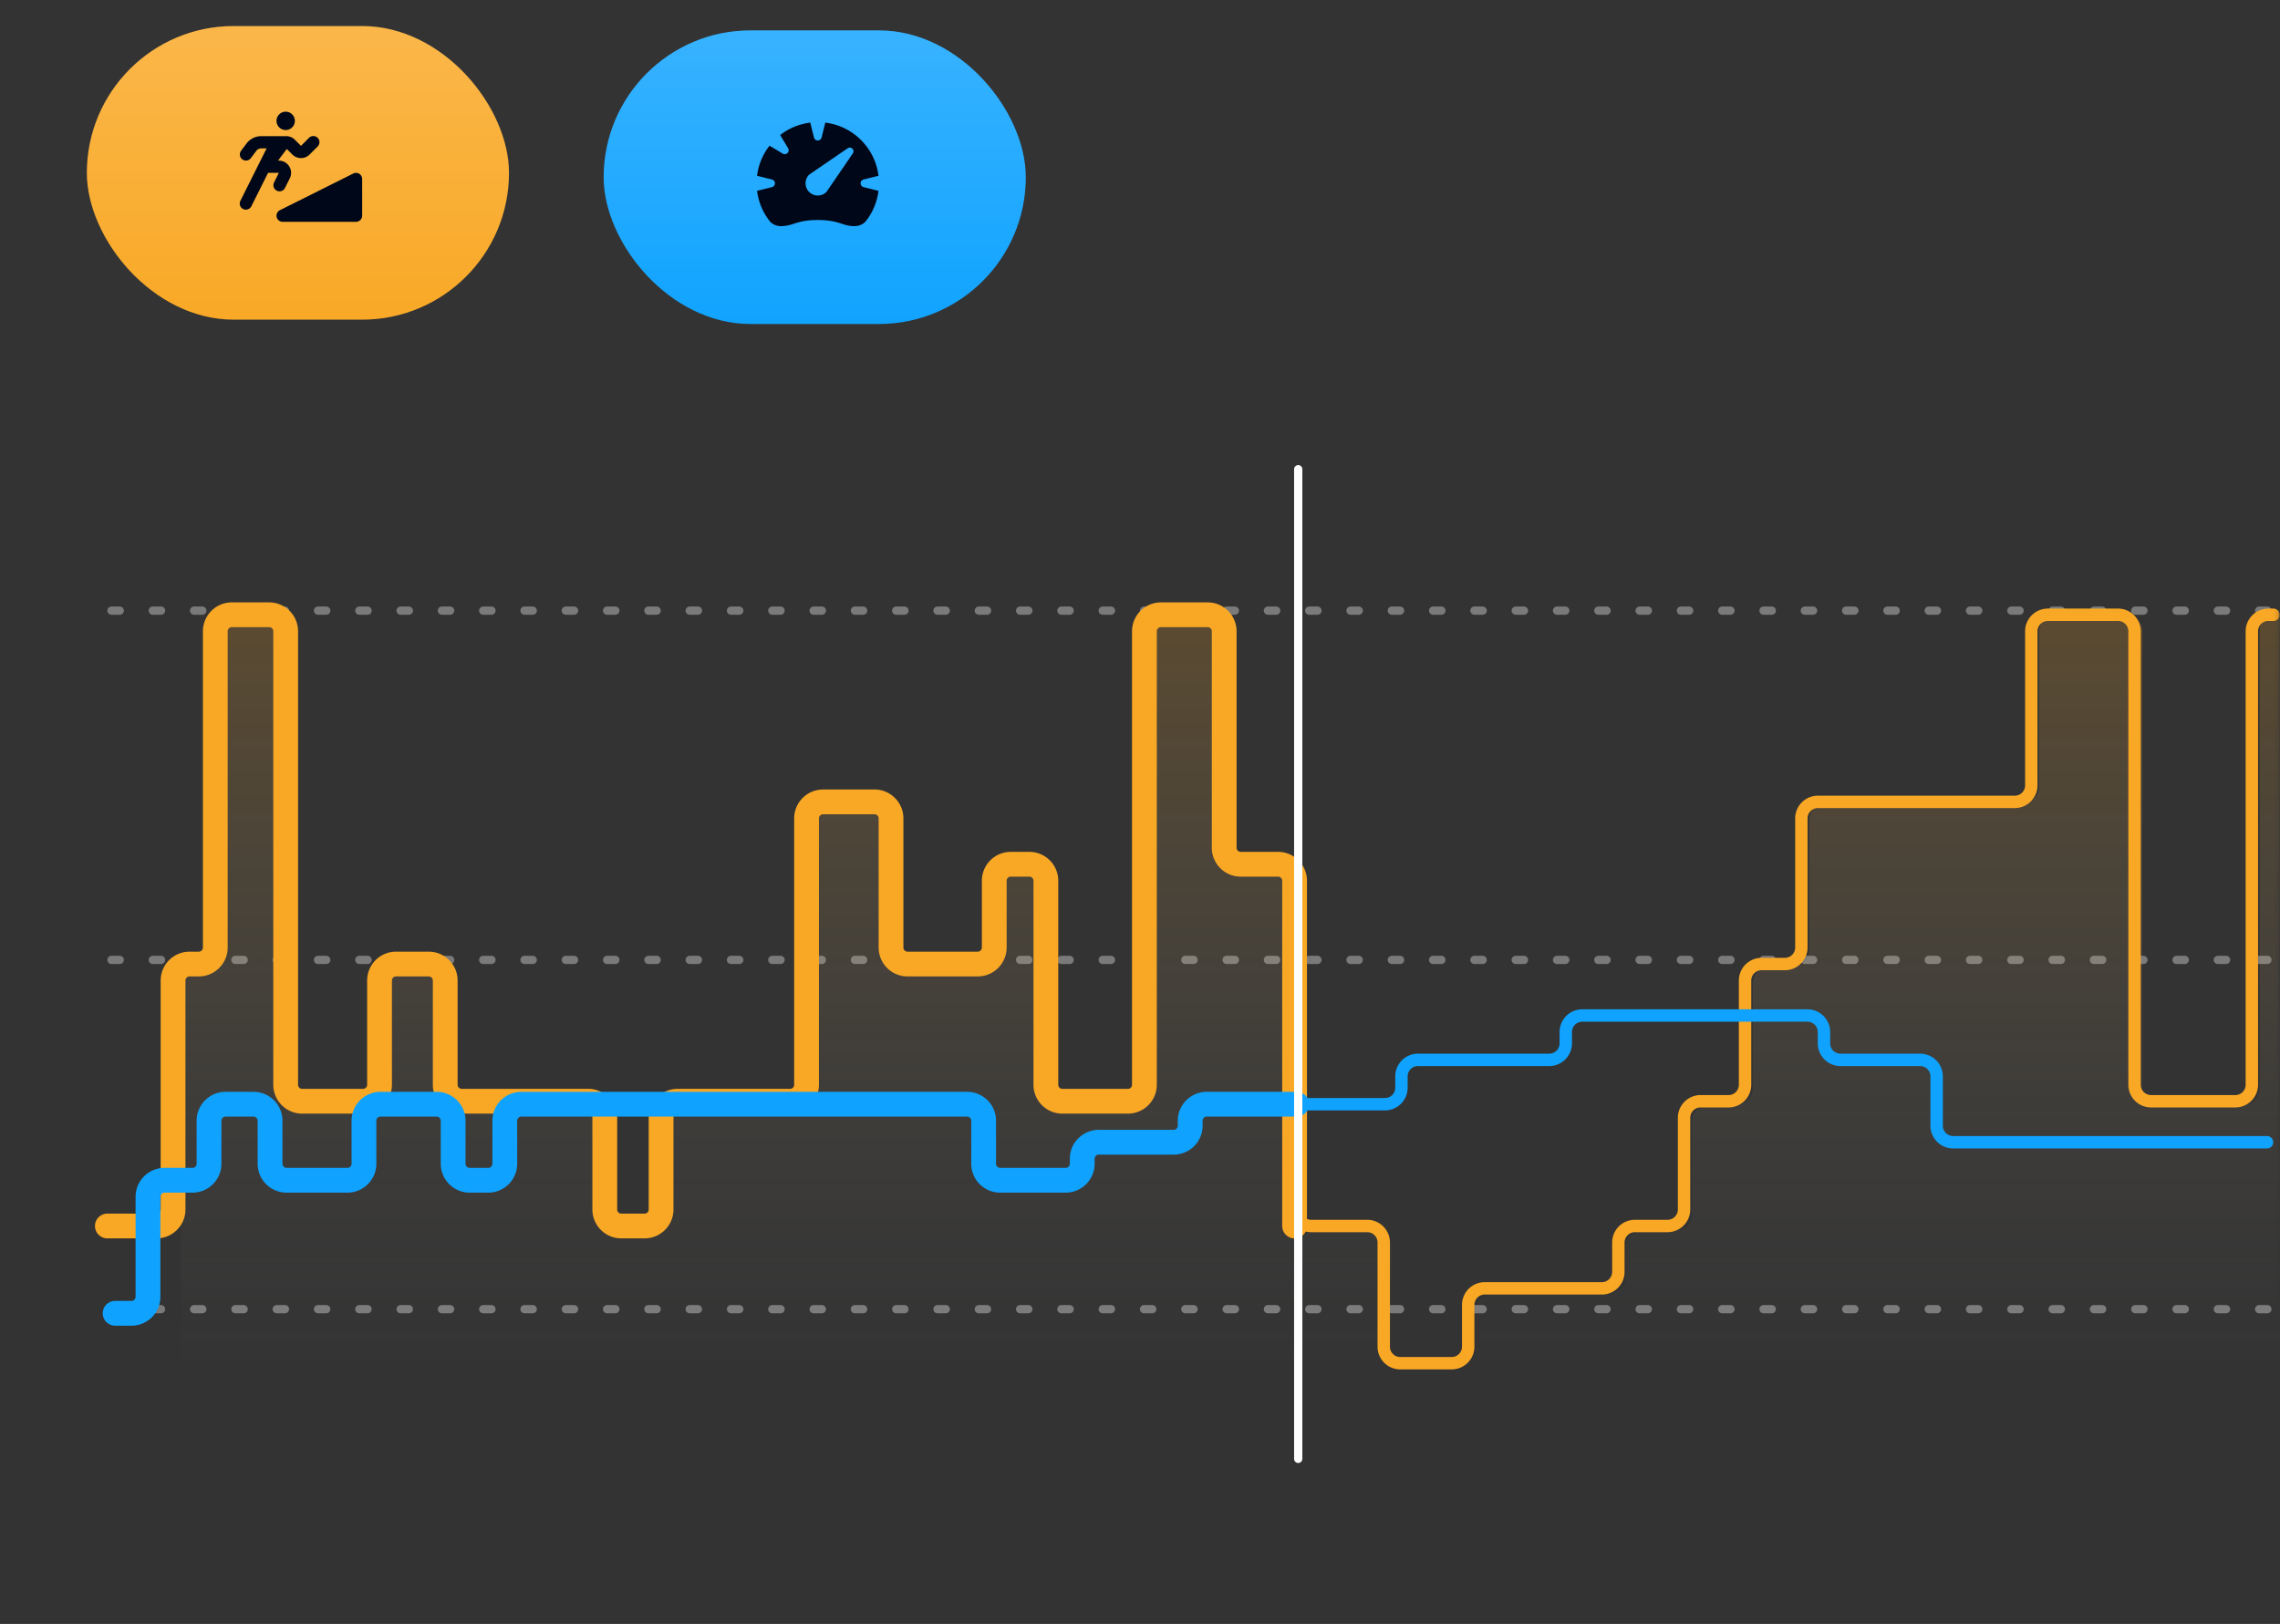
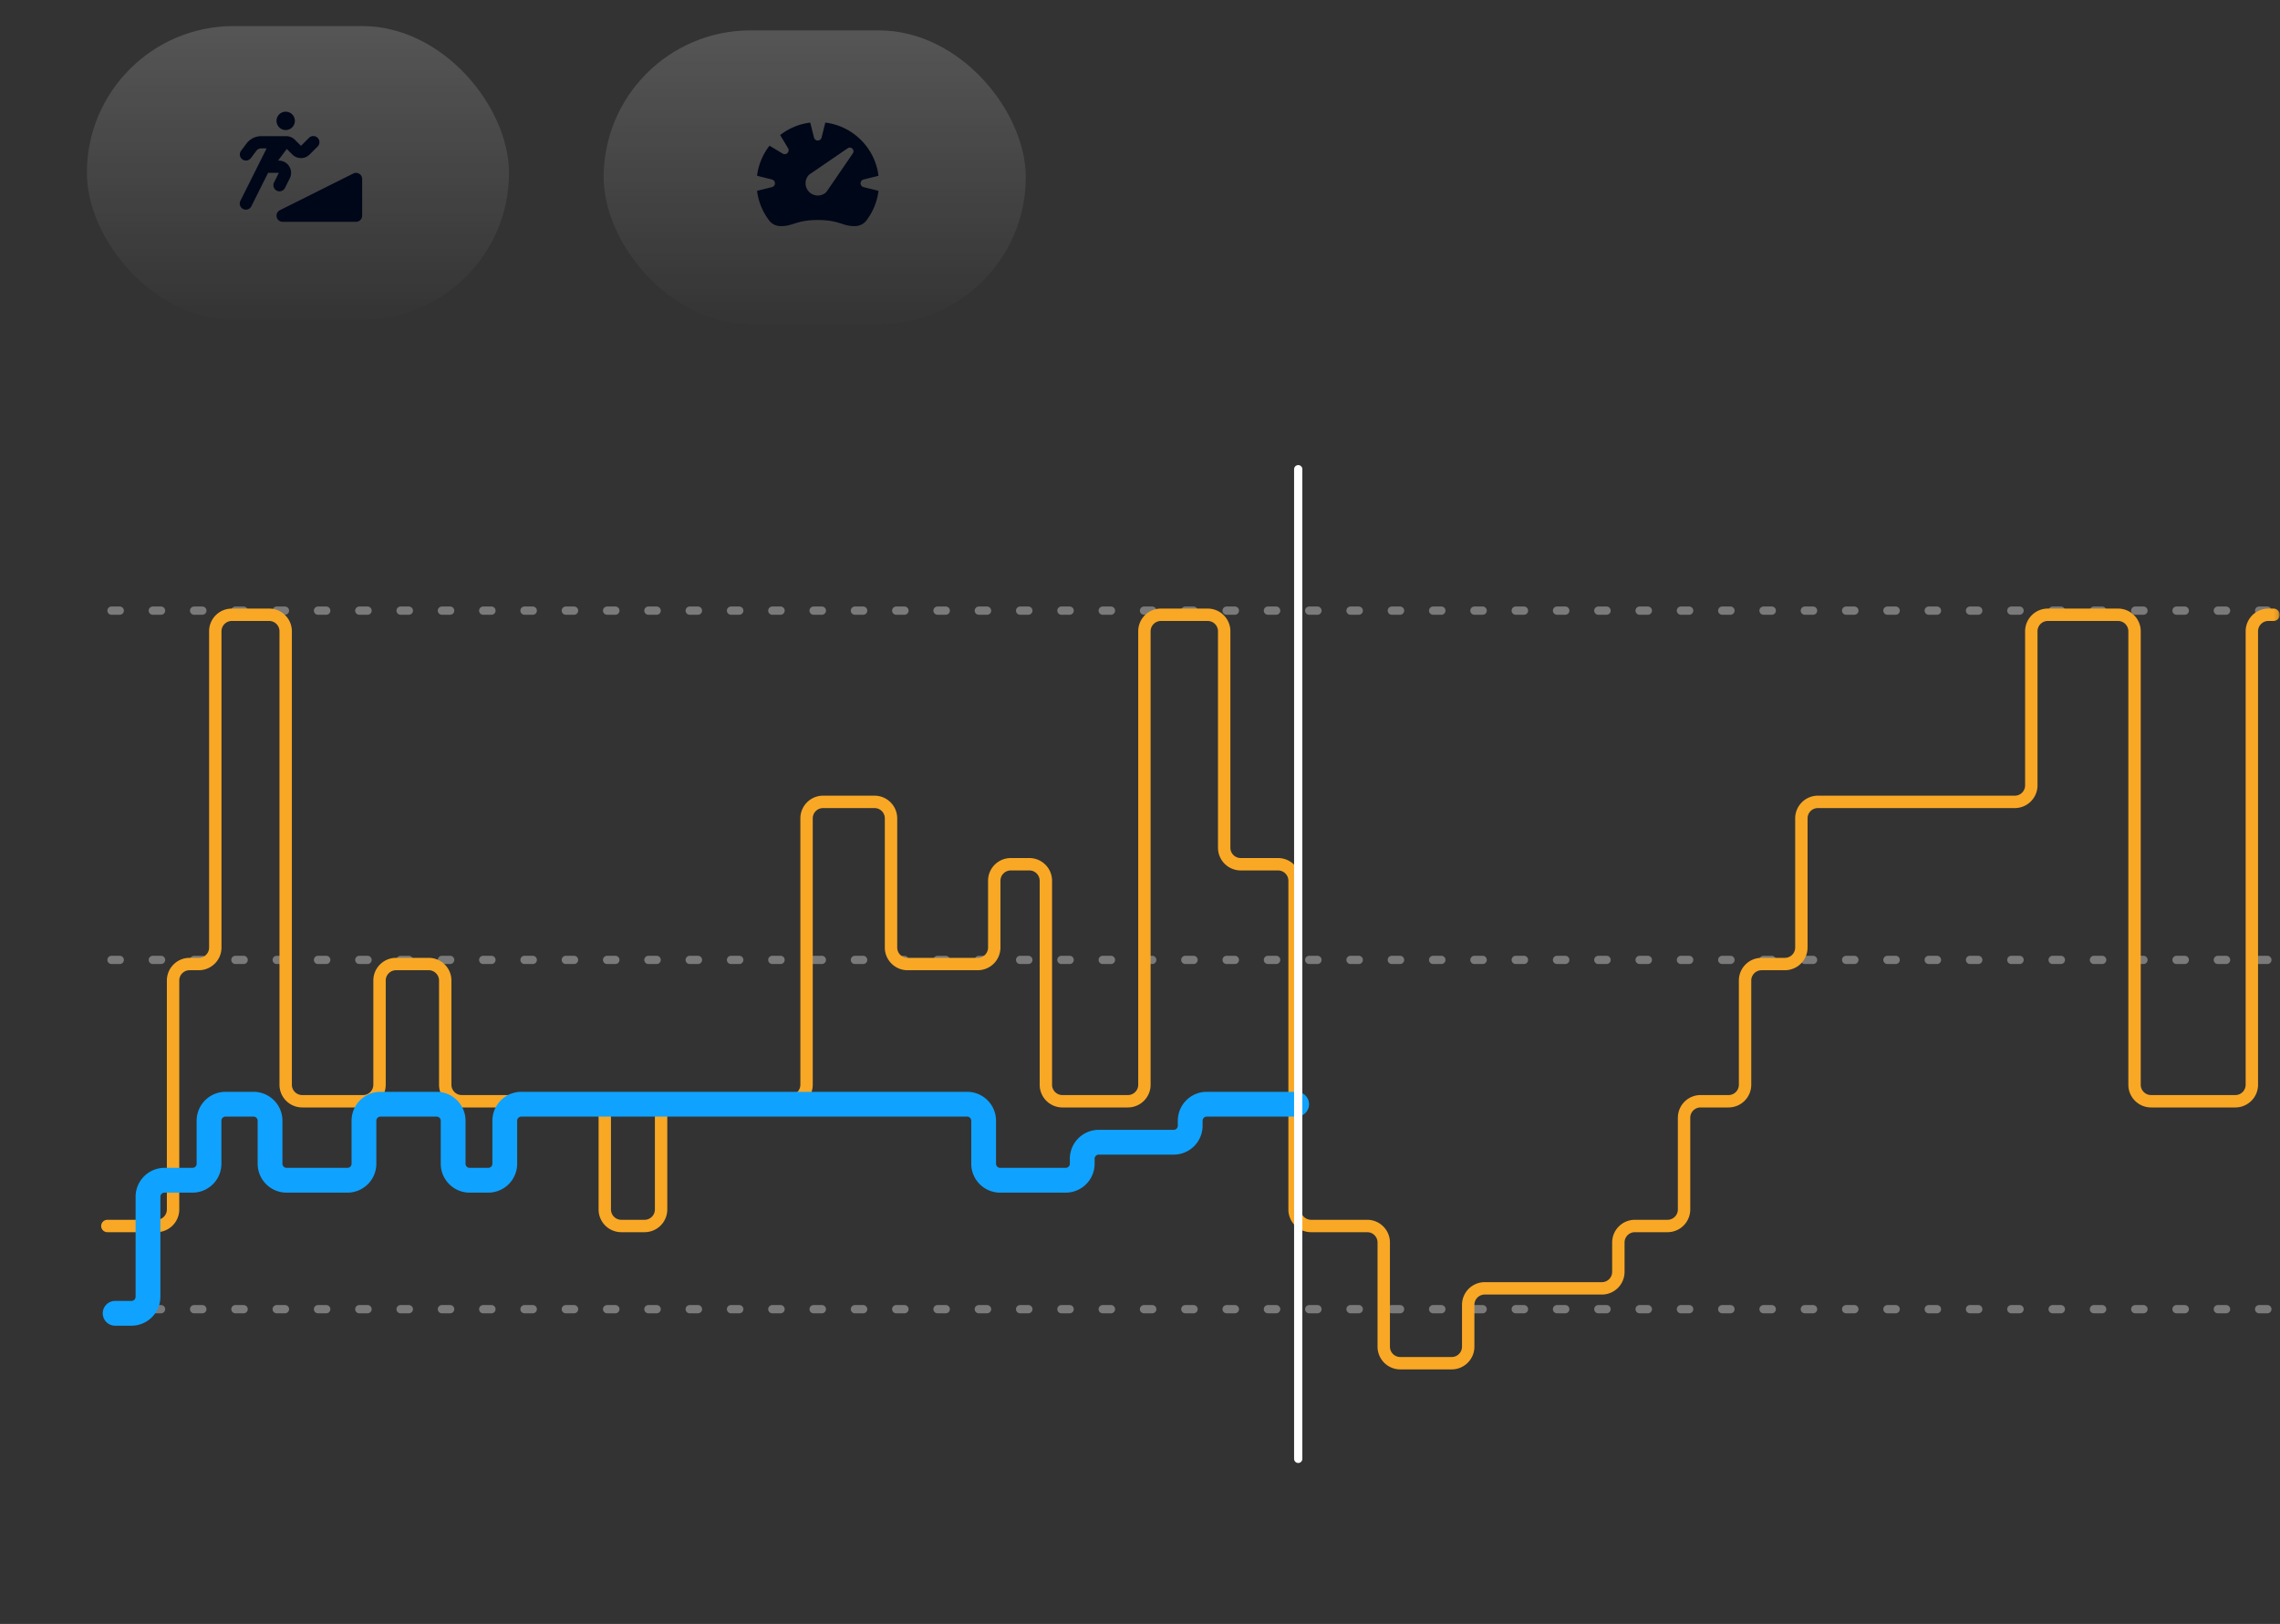
<svg xmlns="http://www.w3.org/2000/svg" width="525" height="374" fill="none">
  <rect width="100%" height="100%" fill="#333333" stroke="none" />
-   <rect width="97.202" height="67.618" x="20" y="6" fill="#F9A825" rx="33.809" />
  <rect width="97.202" height="67.618" x="20" y="6" fill="url(#a)" fill-opacity=".18" rx="33.809" />
  <path fill="#000718" d="M65.784 29.948a2.113 2.113 0 1 0 0-4.226 2.113 2.113 0 0 0 0 4.226ZM60.149 31.357c-1.33 0-2.583.626-3.381 1.69l-1.268 1.69a1.409 1.409 0 0 0 2.254 1.691l1.268-1.69a1.409 1.409 0 0 1 1.127-.564h1.242l-6.024 12.048a1.409 1.409 0 1 0 2.52 1.26l3.837-7.673h2.485l-1.094 2.187a1.409 1.409 0 1 0 2.52 1.26l1.093-2.187c.937-1.873-.425-4.078-2.52-4.078h-.185l2.014-2.685 1.276 1.277c1.1 1.1 2.884 1.1 3.984 0l1.822-1.822a1.409 1.409 0 1 0-1.992-1.992l-1.822 1.822-1.408-1.41a2.818 2.818 0 0 0-1.993-.824H60.15ZM83.392 41.218a1.409 1.409 0 0 0-2.038-1.26L64.449 48.41a1.409 1.409 0 0 0 .63 2.669h16.905c.778 0 1.408-.631 1.408-1.409v-8.452Z" />
  <mask id="b" width="525" height="271" x="0" y="87" maskUnits="userSpaceOnUse" style="mask-type:alpha">
    <path fill="#C4C4C4" d="M0 87h524.863v270.038H0z" />
  </mask>
  <g mask="url(#b)">
    <path stroke="#fff" stroke-dasharray="1.9 7.61" stroke-linecap="round" stroke-opacity=".35" stroke-width="1.902" d="M25.674 140.631H1720.19M25.674 221.068H1720.19M25.674 301.505H1720.19" />
-     <path fill="url(#c)" fill-opacity=".2" d="M37.834 315.304h-7.52a3.803 3.803 0 0 0-3.804 3.803v2.528c0 2.1 1.702 3.803 3.803 3.803H1719.12a3.8 3.8 0 0 0 3.8-3.803v-2.528a3.8 3.8 0 0 0-3.8-3.803h-93.96a3.81 3.81 0 0 1-3.81-3.803v-24.243a3.8 3.8 0 0 0-3.8-3.803h-26.97a3.8 3.8 0 0 1-3.8-3.803V145.386a3.81 3.81 0 0 0-3.81-3.804h-163.11c-2.1 0-3.8 1.703-3.8 3.804v87.94a3.81 3.81 0 0 1-3.81 3.803h-41.01a3.81 3.81 0 0 1-3.81-3.803v-44.51a3.8 3.8 0 0 0-3.8-3.803h-64.79a3.8 3.8 0 0 0-3.8 3.803v61.882c0 2.101-1.7 3.803-3.81 3.803h-10.76a3.8 3.8 0 0 1-3.8-3.803v-61.882a3.8 3.8 0 0 0-3.8-3.803h-55.07c-2.1 0-3.8-1.703-3.8-3.804v-35.823c0-2.101-1.7-3.804-3.8-3.804H973.605a3.804 3.804 0 0 0-3.803 3.804v35.823a3.804 3.804 0 0 1-3.803 3.804h-11.843a3.803 3.803 0 0 1-3.803-3.804v-35.823a3.804 3.804 0 0 0-3.804-3.804h-91.801a3.804 3.804 0 0 0-3.803 3.804v35.823a3.804 3.804 0 0 1-3.803 3.804h-24.809a3.804 3.804 0 0 1-3.804-3.804v-35.823a3.803 3.803 0 0 0-3.803-3.804H628.92a3.804 3.804 0 0 0-3.803 3.804v105.312a3.803 3.803 0 0 1-3.804 3.803h-7.52a3.803 3.803 0 0 0-3.803 3.804v35.824c0 2.1-1.703 3.803-3.804 3.803h-2.118a3.803 3.803 0 0 0-3.803 3.803v9.766c0 2.1-1.703 3.803-3.804 3.803h-3.198a3.803 3.803 0 0 1-3.803-3.803v-53.196a3.804 3.804 0 0 0-3.804-3.804h-22.648a3.803 3.803 0 0 1-3.803-3.803v-61.882a3.803 3.803 0 0 0-3.803-3.803h-11.843a3.804 3.804 0 0 1-3.803-3.804v-35.823a3.804 3.804 0 0 0-3.804-3.804H524.11a3.804 3.804 0 0 0-3.804 3.804v105.312a3.802 3.802 0 0 1-3.803 3.803h-19.406a3.802 3.802 0 0 1-3.803-3.803V145.386a3.804 3.804 0 0 0-3.804-3.804h-16.164a3.804 3.804 0 0 0-3.804 3.804v35.823a3.804 3.804 0 0 1-3.803 3.804H420.38a3.803 3.803 0 0 0-3.803 3.803v30.033a3.803 3.803 0 0 1-3.804 3.803h-5.359a3.803 3.803 0 0 0-3.803 3.804v24.242a3.803 3.803 0 0 1-3.804 3.803h-6.44a3.804 3.804 0 0 0-3.803 3.804v21.347c0 2.1-1.703 3.803-3.804 3.803h-7.52a3.803 3.803 0 0 0-3.803 3.803v6.871c0 2.1-1.703 3.803-3.804 3.803h-26.97a3.803 3.803 0 0 0-3.803 3.803v9.766c0 2.1-1.703 3.803-3.803 3.803h-11.843a3.803 3.803 0 0 1-3.803-3.803v-24.243c0-2.1-1.703-3.803-3.804-3.803h-12.923a3.803 3.803 0 0 1-3.803-3.803v-76.359a3.804 3.804 0 0 0-3.804-3.804h-8.601a3.803 3.803 0 0 1-3.803-3.803v-50.3a3.804 3.804 0 0 0-3.803-3.804h-10.762a3.804 3.804 0 0 0-3.804 3.804v105.312a3.803 3.803 0 0 1-3.803 3.803h-15.084a3.803 3.803 0 0 1-3.804-3.803v-47.405a3.803 3.803 0 0 0-3.803-3.804h-4.279a3.803 3.803 0 0 0-3.803 3.804v15.556a3.803 3.803 0 0 1-3.804 3.803H210.76a3.803 3.803 0 0 1-3.804-3.803v-30.033a3.803 3.803 0 0 0-3.803-3.803H191.31a3.803 3.803 0 0 0-3.803 3.803v61.882a3.803 3.803 0 0 1-3.803 3.803h-25.89a3.804 3.804 0 0 0-3.803 3.804v21.347c0 2.1-1.703 3.803-3.803 3.803h-5.36a3.803 3.803 0 0 1-3.803-3.803v-21.347a3.804 3.804 0 0 0-3.804-3.804H108.11a3.803 3.803 0 0 1-3.803-3.803v-24.242a3.804 3.804 0 0 0-3.803-3.804h-7.52a3.804 3.804 0 0 0-3.804 3.804v24.242a3.803 3.803 0 0 1-3.804 3.803H71.373a3.803 3.803 0 0 1-3.803-3.803V145.386a3.804 3.804 0 0 0-3.804-3.804h-8.601a3.804 3.804 0 0 0-3.803 3.804v73.463a3.803 3.803 0 0 1-3.804 3.803H45.44a3.804 3.804 0 0 0-3.803 3.804v85.045c0 2.1-1.703 3.803-3.803 3.803Z" />
    <path stroke="#F9A825" stroke-linecap="round" stroke-linejoin="round" stroke-width="2.853" d="M24.723 282.347h11.324c2.1 0 3.803-1.703 3.803-3.804v-52.721c0-2.1 1.703-3.803 3.803-3.803h2.118c2.1 0 3.804-1.703 3.804-3.803v-72.83a3.804 3.804 0 0 1 3.803-3.804h8.601c2.1 0 3.803 1.703 3.803 3.804v104.43c0 2.1 1.703 3.803 3.804 3.803h14.003c2.1 0 3.804-1.703 3.804-3.803v-23.994c0-2.1 1.703-3.803 3.803-3.803h7.52c2.101 0 3.804 1.703 3.804 3.803v23.994c0 2.1 1.703 3.803 3.803 3.803h29.131a3.804 3.804 0 0 1 3.804 3.804v21.12a3.803 3.803 0 0 0 3.803 3.804h5.359a3.804 3.804 0 0 0 3.804-3.804v-21.12a3.804 3.804 0 0 1 3.803-3.804h25.889a3.804 3.804 0 0 0 3.804-3.803v-61.339a3.804 3.804 0 0 1 3.803-3.804h11.843c2.1 0 3.803 1.703 3.803 3.804v29.739c0 2.1 1.703 3.803 3.804 3.803h16.164a3.804 3.804 0 0 0 3.804-3.803V202.84c0-2.1 1.702-3.803 3.803-3.803h4.279c2.1 0 3.803 1.703 3.803 3.803v46.976c0 2.1 1.703 3.803 3.804 3.803h15.084c2.1 0 3.803-1.703 3.803-3.803v-104.43a3.804 3.804 0 0 1 3.803-3.804h10.763c2.1 0 3.803 1.703 3.803 3.804v49.848c0 2.1 1.703 3.803 3.803 3.803h8.601a3.804 3.804 0 0 1 3.804 3.803v75.703a3.804 3.804 0 0 0 3.803 3.804h12.923a3.804 3.804 0 0 1 3.804 3.803v23.994c0 2.1 1.702 3.803 3.803 3.803h11.843c2.1 0 3.803-1.703 3.803-3.803v-9.63a3.804 3.804 0 0 1 3.803-3.804h26.97a3.802 3.802 0 0 0 3.803-3.803v-6.757c0-2.1 1.703-3.803 3.804-3.803h7.52a3.804 3.804 0 0 0 3.804-3.804v-21.12a3.804 3.804 0 0 1 3.803-3.804h6.44a3.803 3.803 0 0 0 3.803-3.803v-23.994c0-2.1 1.703-3.803 3.804-3.803h5.359a3.804 3.804 0 0 0 3.804-3.803v-29.739a3.803 3.803 0 0 1 3.803-3.804h45.339c2.1 0 3.803-1.702 3.803-3.803v-35.484a3.804 3.804 0 0 1 3.803-3.804h16.165a3.803 3.803 0 0 1 3.803 3.804v104.43c0 2.1 1.703 3.803 3.804 3.803h19.406a3.803 3.803 0 0 0 3.803-3.803v-104.43a3.804 3.804 0 0 1 3.804-3.804h1.177m33.918 112.037h26.451a3.804 3.804 0 0 1 3.804 3.804v52.721c0 2.1 1.702 3.803 3.803 3.803h3.198a3.804 3.804 0 0 0 3.804-3.803v-9.63a3.804 3.804 0 0 1 3.803-3.804h2.118a3.802 3.802 0 0 0 3.803-3.803v-35.484a3.804 3.804 0 0 1 3.804-3.804h7.52a3.804 3.804 0 0 0 3.804-3.803v-104.43a3.803 3.803 0 0 1 3.803-3.804h185.806c2.1 0 3.803 1.703 3.803 3.804v35.484a3.803 3.803 0 0 0 3.804 3.803h24.809c2.1 0 3.803-1.702 3.803-3.803v-35.484a3.804 3.804 0 0 1 3.803-3.804h91.801a3.803 3.803 0 0 1 3.803 3.804v35.484a3.803 3.803 0 0 0 3.804 3.803h11.843c2.1 0 3.803-1.702 3.803-3.803v-35.484a3.804 3.804 0 0 1 3.803-3.804h236.592c2.1 0 3.8 1.703 3.8 3.804v35.484c0 2.101 1.7 3.803 3.81 3.803h55.06c2.1 0 3.8 1.703 3.8 3.804v61.339c0 2.1 1.7 3.803 3.81 3.803h10.76a3.8 3.8 0 0 0 3.8-3.803v-61.339c0-2.101 1.7-3.804 3.8-3.804h64.79a3.81 3.81 0 0 1 3.81 3.804v44.102c0 2.101 1.7 3.804 3.8 3.804h41.02c2.1 0 3.8-1.703 3.8-3.804v-87.193c0-2.101 1.7-3.804 3.8-3.804h163.12c2.1 0 3.8 1.703 3.8 3.804v133.157c0 2.101 1.7 3.804 3.8 3.804h26.97a3.81 3.81 0 0 1 3.81 3.803v11.066c0 2.101 1.7 3.804 3.8 3.804h97.77" />
-     <path stroke="#0FA3FF" stroke-linecap="round" stroke-linejoin="round" stroke-width="2.853" d="M26.51 302.456h3.763c2.1 0 3.804-1.703 3.804-3.803v-23.036a3.804 3.804 0 0 1 3.803-3.804h6.446c2.1 0 3.804-1.703 3.804-3.803v-9.903a3.804 3.804 0 0 1 3.803-3.804h6.446c2.1 0 3.804 1.703 3.804 3.804v9.903c0 2.1 1.703 3.803 3.803 3.803H80c2.1 0 3.804-1.703 3.804-3.803v-9.903a3.804 3.804 0 0 1 3.803-3.804h12.932a3.804 3.804 0 0 1 3.804 3.804v9.903c0 2.1 1.703 3.803 3.803 3.803h4.284a3.804 3.804 0 0 0 3.804-3.803v-9.903a3.804 3.804 0 0 1 3.803-3.804h102.655a3.804 3.804 0 0 1 3.804 3.804v9.903c0 2.1 1.703 3.803 3.803 3.803h15.094a3.804 3.804 0 0 0 3.804-3.803v-1.148a3.804 3.804 0 0 1 3.803-3.804h17.256a3.804 3.804 0 0 0 3.804-3.803v-1.148a3.804 3.804 0 0 1 3.803-3.804H318.9a3.804 3.804 0 0 0 3.804-3.803v-2.608c0-2.1 1.703-3.803 3.803-3.803h30.228a3.804 3.804 0 0 0 3.804-3.803v-2.608c0-2.1 1.703-3.803 3.803-3.803h51.848a3.804 3.804 0 0 1 3.804 3.803v2.608c0 2.1 1.703 3.803 3.803 3.803h18.337a3.804 3.804 0 0 1 3.804 3.803v11.363c0 2.1 1.703 3.803 3.803 3.803H522m74.197 8.755v-4.951a3.803 3.803 0 0 1 3.803-3.804h36.714a3.804 3.804 0 0 0 3.804-3.803v-1.148a3.803 3.803 0 0 1 3.803-3.804h63.739a3.804 3.804 0 0 0 3.804-3.803v-36.169c0-2.1 1.702-3.803 3.803-3.803h15.094a3.804 3.804 0 0 1 3.804 3.803V250.5c0 2.1 1.702 3.803 3.803 3.803h17.256a3.804 3.804 0 0 1 3.804 3.804v1.148c0 2.1 1.702 3.803 3.803 3.803h9.689a3.804 3.804 0 0 1 3.804 3.804v1.148c0 2.1 1.702 3.803 3.803 3.803h12.932a3.804 3.804 0 0 0 3.804-3.803v-1.148a3.803 3.803 0 0 1 3.803-3.804h100.493a3.804 3.804 0 0 1 3.804 3.804v1.148c0 2.1 1.702 3.803 3.803 3.803h115.624a3.81 3.81 0 0 0 3.81-3.803v-1.148c0-2.101 1.7-3.804 3.8-3.804h73.47c2.1 0 3.8 1.703 3.8 3.804v11.362c0 2.101 1.7 3.804 3.8 3.804h34.56c2.1 0 3.8-1.703 3.8-3.804v-11.362c0-2.101 1.7-3.804 3.8-3.804h54.01a3.81 3.81 0 0 1 3.81 3.804v11.362c0 2.101 1.7 3.804 3.8 3.804h156.71c2.1 0 3.8-1.703 3.8-3.804v-2.607c0-2.101 1.7-3.804 3.8-3.804h44.28a3.81 3.81 0 0 0 3.81-3.803v-1.148c0-2.101 1.7-3.804 3.8-3.804h33.47a3.81 3.81 0 0 0 3.81-3.803v-1.148c0-2.101 1.7-3.804 3.8-3.804h52.93a3.8 3.8 0 0 0 3.8-3.803v-2.608a3.8 3.8 0 0 1 3.8-3.803h1.05a3.8 3.8 0 0 1 3.8 3.803v20.118a3.8 3.8 0 0 0 3.8 3.803h30.23c2.1 0 3.8 1.703 3.8 3.804v2.607a3.81 3.81 0 0 0 3.81 3.804h43.2a3.8 3.8 0 0 1 3.8 3.803v11.385c0 2.101 1.7 3.804 3.8 3.804h88.67" />
-     <path stroke="#F9A825" stroke-linecap="round" stroke-linejoin="round" stroke-width="5.705" d="M24.723 282.347h11.324c2.1 0 3.803-1.703 3.803-3.804v-52.721c0-2.1 1.703-3.803 3.803-3.803h2.118c2.1 0 3.804-1.703 3.804-3.803v-72.83a3.804 3.804 0 0 1 3.803-3.804h8.601c2.1 0 3.803 1.703 3.803 3.804v104.43c0 2.1 1.703 3.803 3.804 3.803h14.003c2.1 0 3.804-1.703 3.804-3.803v-23.994c0-2.1 1.703-3.803 3.803-3.803h7.52c2.101 0 3.804 1.703 3.804 3.803v23.994c0 2.1 1.703 3.803 3.803 3.803h29.131a3.804 3.804 0 0 1 3.804 3.804v21.12a3.803 3.803 0 0 0 3.803 3.804h5.359a3.804 3.804 0 0 0 3.804-3.804v-21.12a3.804 3.804 0 0 1 3.803-3.804h25.889a3.804 3.804 0 0 0 3.804-3.803v-61.339a3.804 3.804 0 0 1 3.803-3.804h11.843c2.1 0 3.803 1.703 3.803 3.804v29.739c0 2.1 1.703 3.803 3.804 3.803h16.164a3.804 3.804 0 0 0 3.804-3.803V202.84c0-2.1 1.702-3.803 3.803-3.803h4.279c2.1 0 3.803 1.703 3.803 3.803v46.976c0 2.1 1.703 3.803 3.804 3.803h15.084c2.1 0 3.803-1.703 3.803-3.803v-104.43a3.804 3.804 0 0 1 3.803-3.804h10.763c2.1 0 3.803 1.703 3.803 3.804v49.848c0 2.1 1.703 3.803 3.803 3.803h8.601a3.804 3.804 0 0 1 3.804 3.803v79.507" />
    <path stroke="#0FA3FF" stroke-linecap="round" stroke-linejoin="round" stroke-width="5.705" d="M26.51 302.456h3.763c2.1 0 3.804-1.703 3.804-3.803v-23.036a3.804 3.804 0 0 1 3.803-3.804h6.446c2.1 0 3.804-1.703 3.804-3.803v-9.903a3.804 3.804 0 0 1 3.803-3.804h6.446c2.1 0 3.804 1.703 3.804 3.804v9.903c0 2.1 1.703 3.803 3.803 3.803H80c2.1 0 3.804-1.703 3.804-3.803v-9.903a3.804 3.804 0 0 1 3.803-3.804h12.932a3.804 3.804 0 0 1 3.804 3.804v9.903c0 2.1 1.703 3.803 3.803 3.803h4.284a3.804 3.804 0 0 0 3.804-3.803v-9.903a3.804 3.804 0 0 1 3.803-3.804h102.655a3.804 3.804 0 0 1 3.804 3.804v9.903c0 2.1 1.703 3.803 3.803 3.803h15.094a3.804 3.804 0 0 0 3.804-3.803v-1.148a3.804 3.804 0 0 1 3.803-3.804h17.256a3.804 3.804 0 0 0 3.804-3.803v-1.148a3.804 3.804 0 0 1 3.803-3.804h20.706" />
    <path stroke="#fff" stroke-linecap="round" stroke-width="1.902" d="M298.932 335.978V108.06" />
  </g>
-   <rect width="97.202" height="67.618" x="139" y="7" fill="#0FA3FF" rx="33.809" />
  <rect width="97.202" height="67.618" x="139" y="7" fill="url(#d)" fill-opacity=".18" rx="33.809" />
  <path fill="#000718" fill-rule="evenodd" d="M198.849 41.341a.901.901 0 0 0 0 1.75l3.437.86a14.014 14.014 0 0 1-2.863 6.917c-.632.811-1.638 1.21-2.666 1.21-1.213 0-2.035-.262-2.97-.559-1.238-.393-2.675-.85-5.483-.85-2.807 0-4.245.457-5.482.85-.936.297-1.757.559-2.97.559-1.028 0-2.033-.399-2.665-1.21a14.017 14.017 0 0 1-2.864-6.917l3.437-.86a.902.902 0 0 0 0-1.75l-3.437-.859a14.017 14.017 0 0 1 2.87-6.925l3.037 1.822a.902.902 0 0 0 1.237-1.237l-1.822-3.038a14.016 14.016 0 0 1 6.925-2.869l.86 3.437a.901.901 0 0 0 1.75 0l.859-3.437c6.394.785 11.462 5.854 12.247 12.247l-3.437.86Zm-8.746 3.044a2.818 2.818 0 0 1-3.967-3.967c.111-.134.249-.243.392-.341l8.666-5.93a.848.848 0 0 1 1.18 1.18l-5.929 8.666a1.907 1.907 0 0 1-.342.392Z" clip-rule="evenodd" />
  <defs>
    <linearGradient id="a" x1="68.601" x2="68.601" y1=".929" y2="76.154" gradientUnits="userSpaceOnUse">
      <stop stop-color="#fff" />
      <stop offset="1" stop-color="#fff" stop-opacity="0" />
    </linearGradient>
    <linearGradient id="c" x1="874.716" x2="874.716" y1="141.582" y2="315.304" gradientUnits="userSpaceOnUse">
      <stop stop-color="#F9A825" />
      <stop offset="1" stop-color="#C4C4C4" stop-opacity="0" />
    </linearGradient>
    <linearGradient id="d" x1="187.601" x2="187.601" y1="1.929" y2="77.154" gradientUnits="userSpaceOnUse">
      <stop stop-color="#fff" />
      <stop offset="1" stop-color="#fff" stop-opacity="0" />
    </linearGradient>
  </defs>
</svg>